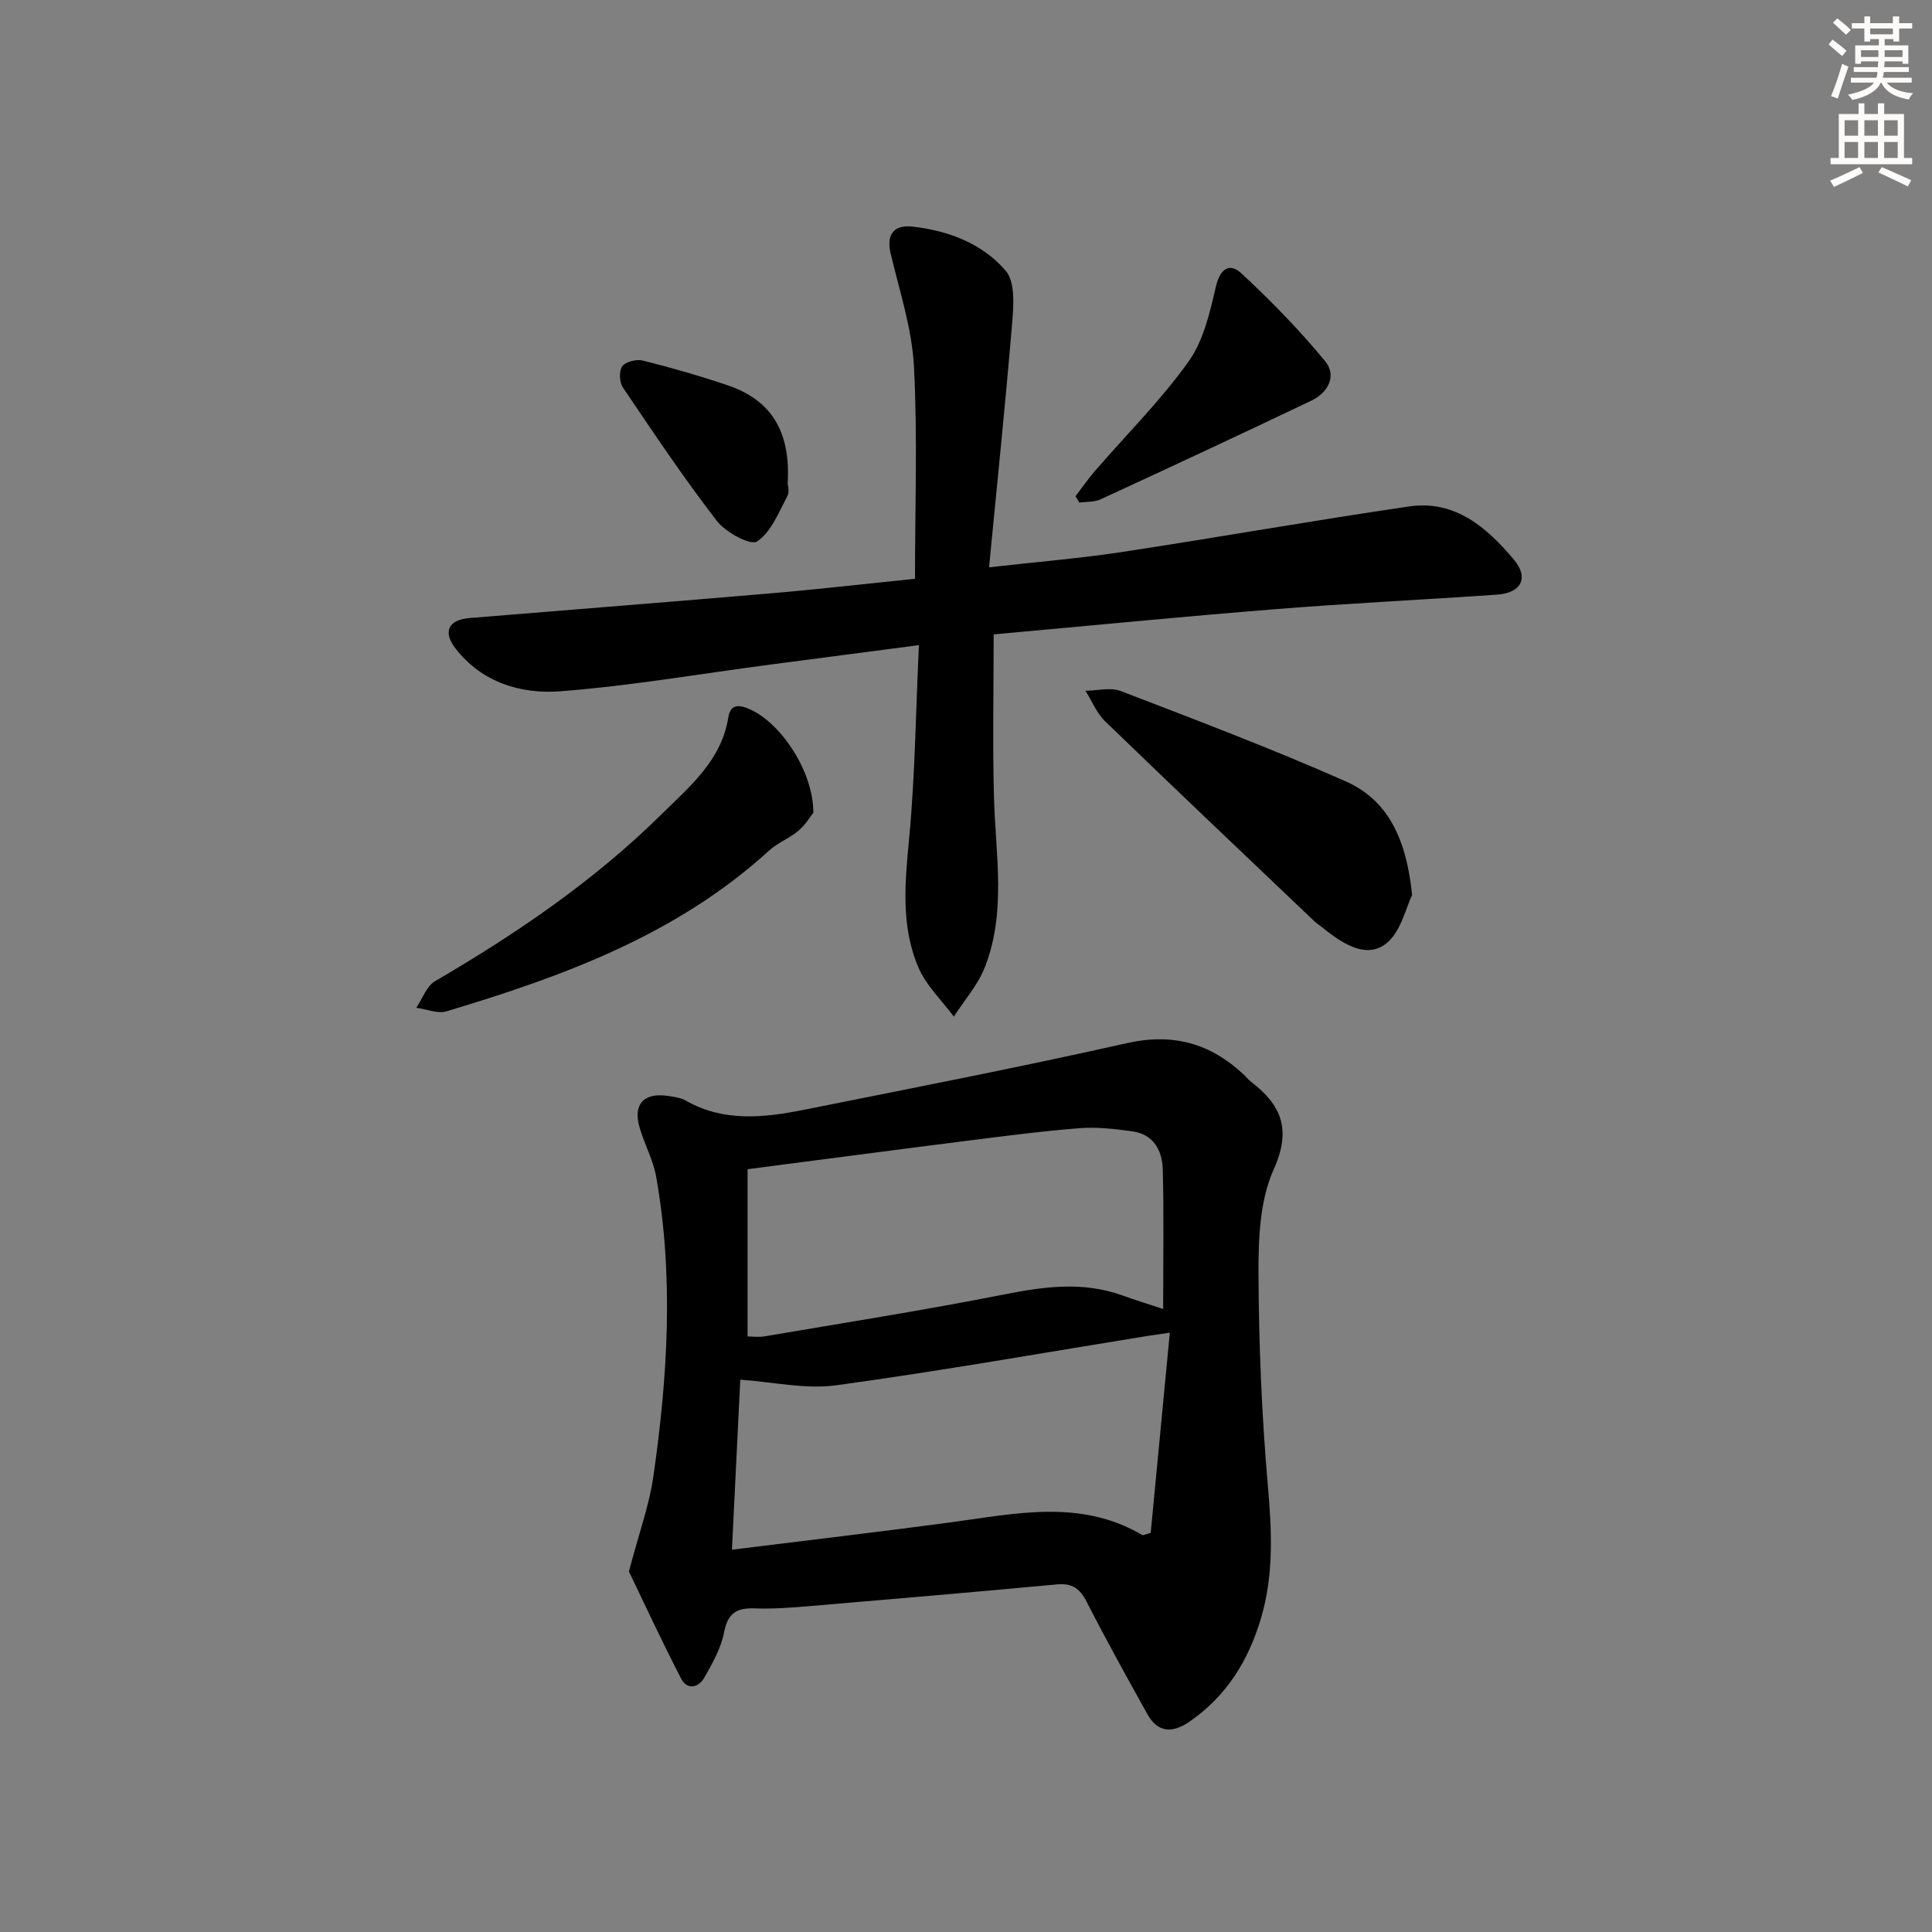
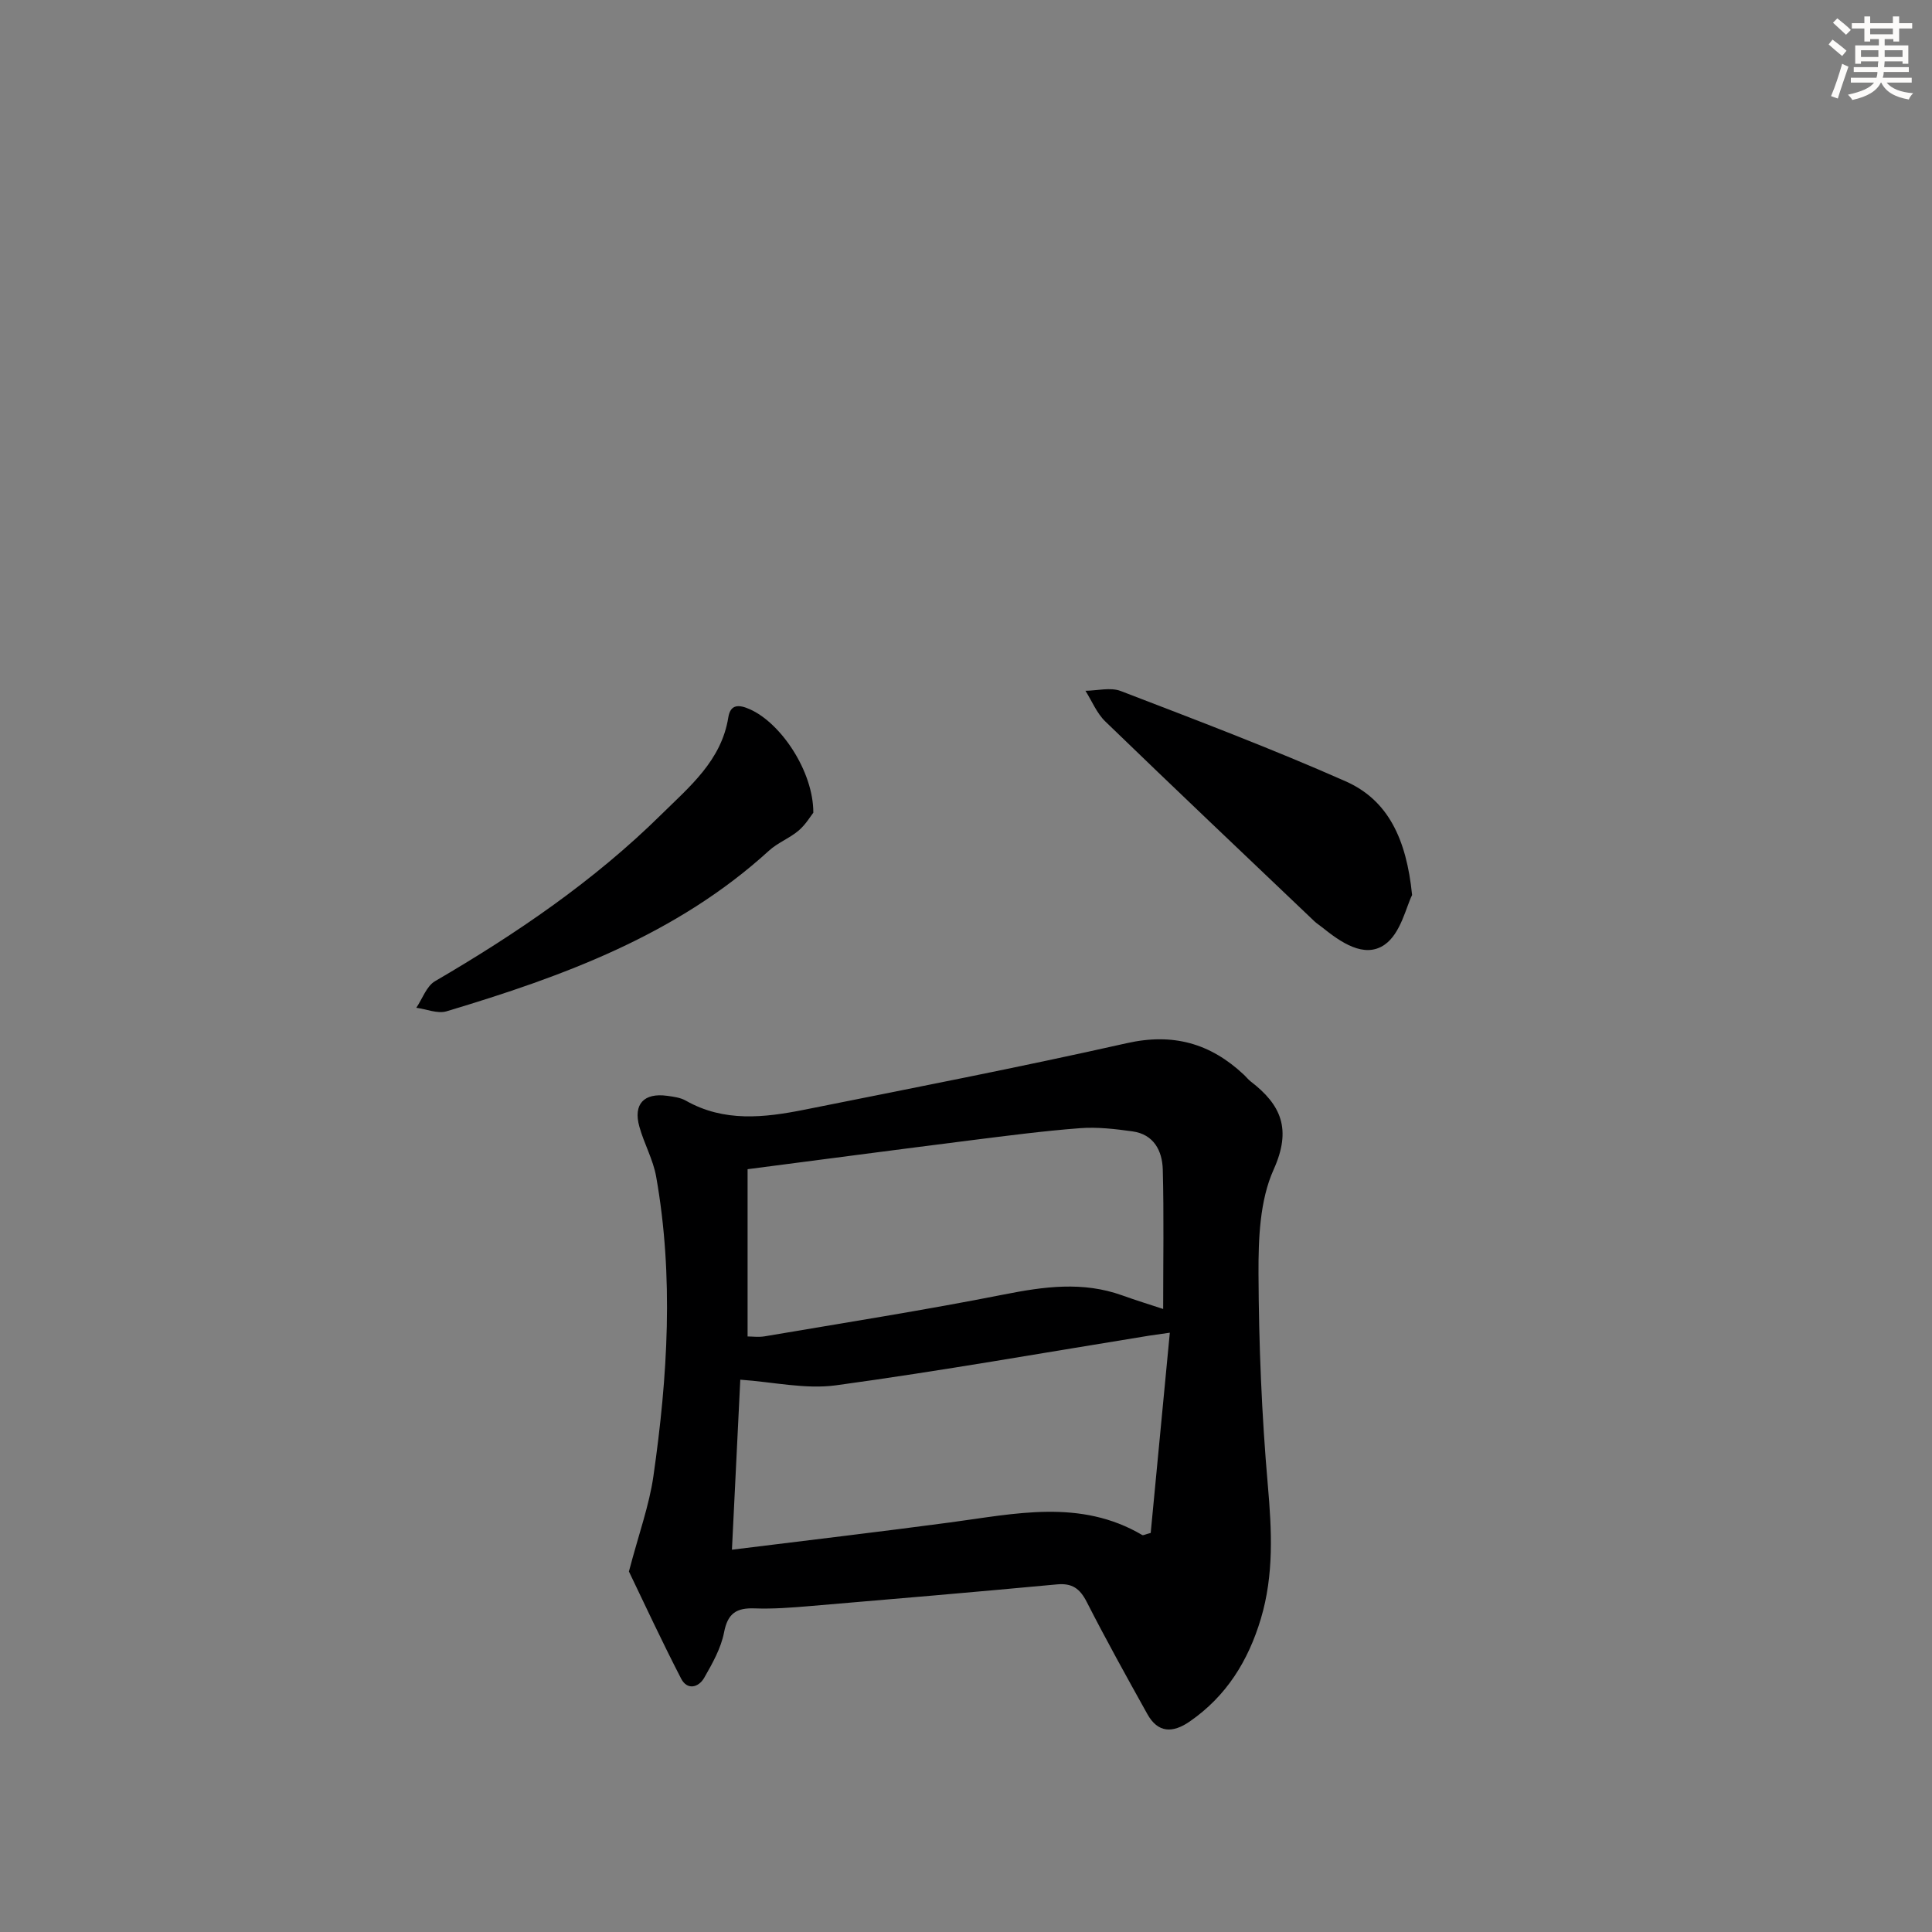
<svg xmlns="http://www.w3.org/2000/svg" enable-background="new 0 0 400 400" viewBox="0 0 400 400">
  <rect x="0" y="0" width="400" height="400" fill="#808080" stroke="none" />
  <g fill="#000001">
    <path d="m130.21 325.36c2.07-7.87 4.21-13.71 5.07-19.73 2.96-20.62 4.24-41.33.57-62.02-.63-3.55-2.51-6.85-3.48-10.36-1.3-4.65.95-7.04 5.78-6.37 1.3.18 2.72.36 3.83.99 7.92 4.5 16.26 3.54 24.58 1.88 22.27-4.46 44.57-8.79 66.72-13.77 9.59-2.16 17.32.03 24.24 6.52.49.46.9 1 1.42 1.4 6.33 4.86 8.52 9.89 4.75 18.25-2.87 6.38-3.16 14.3-3.13 21.53.06 14.61.66 29.26 1.93 43.81.82 9.38 1.28 18.52-1.44 27.64-2.61 8.73-7.14 16.05-14.75 21.3-3.5 2.41-6.56 2.4-8.76-1.56-4.28-7.69-8.55-15.38-12.55-23.22-1.41-2.75-3-3.91-6.14-3.62-17.04 1.59-34.1 3.05-51.15 4.49-3.8.32-7.64.62-11.44.48-3.75-.14-5.59.98-6.35 4.96-.63 3.28-2.41 6.43-4.1 9.39-1.17 2.05-3.52 2.64-4.78.21-3.99-7.72-7.65-15.61-10.82-22.2zm24.57-48.66c.98 0 2.3.18 3.55-.03 16.52-2.81 33.09-5.41 49.52-8.66 8.29-1.64 16.32-2.75 24.48.18 2.89 1.04 5.83 1.94 8.49 2.82 0-9.98.17-19.44-.08-28.9-.11-3.85-1.86-7.26-6.26-7.87-3.6-.5-7.31-.94-10.91-.66-7.61.58-15.19 1.58-22.77 2.53-15.12 1.91-30.23 3.91-46.02 5.96zm87.42-.78c-2.33.33-3.29.46-4.25.61-21.6 3.49-43.16 7.32-64.84 10.28-6.34.87-13.02-.69-19.84-1.16-.56 11.38-1.13 23.04-1.73 35.2 15.55-1.93 30.35-3.67 45.13-5.64 13.47-1.79 26.98-4.96 39.82 2.6.2.12.61-.14 1.75-.43 1.27-13.35 2.58-26.99 3.96-41.46z" />
-     <path d="m190.25 133.57c-11.04 1.44-20.9 2.72-30.75 4.02-14.48 1.91-28.91 4.4-43.44 5.53-8.17.63-16.25-1.78-21.74-8.84-2.71-3.48-1.48-5.96 2.87-6.32 20.86-1.72 41.72-3.34 62.57-5.13 9.91-.85 19.8-1.99 29.68-3 0-14.81.55-29.45-.22-44.01-.42-7.84-2.99-15.59-4.82-23.33-.98-4.13.83-5.98 4.53-5.57 7.43.83 14.51 3.51 19.32 9.18 1.96 2.31 1.6 7.13 1.31 10.72-1.37 16.5-3.09 32.98-4.79 50.64 10.28-1.17 18.97-1.87 27.57-3.18 19.83-3.02 39.59-6.53 59.44-9.43 9.48-1.38 16.09 4.39 21.66 11.02 3.16 3.77 1.51 6.89-3.45 7.24-15.25 1.06-30.52 1.78-45.76 3-19.19 1.53-38.35 3.41-58.5 5.23 0 11.52-.25 22.75.07 33.96.34 11.75 2.57 23.61-1.91 34.99-1.44 3.67-4.24 6.81-6.41 10.19-2.48-3.35-5.69-6.38-7.3-10.11-3.73-8.62-2.81-17.72-1.94-26.91 1.21-12.85 1.35-25.82 2.01-39.89z" />
    <path d="m168.39 168.26c-.53.66-1.56 2.43-3.03 3.69-1.88 1.6-4.35 2.52-6.16 4.18-19.1 17.42-42.6 26.01-66.75 33.25-1.85.55-4.16-.45-6.26-.73 1.27-1.87 2.11-4.47 3.87-5.5 16.86-9.84 32.92-20.77 46.84-34.5 5.82-5.74 12.47-11.17 13.89-20.13.44-2.76 2.21-2.68 4.47-1.67 6.46 2.88 13.15 12.88 13.13 21.41z" />
    <path d="m292.36 185.31c-1.23 2.41-2.34 7.95-5.68 10.27-4.22 2.94-9.12-.51-13-3.63-.52-.42-1.09-.77-1.57-1.23-14.45-13.76-28.93-27.48-43.27-41.35-1.77-1.71-2.76-4.21-4.11-6.35 2.45-.02 5.18-.77 7.31.05 15.61 6 31.27 11.93 46.55 18.69 8.74 3.86 12.6 11.86 13.77 23.55z" />
-     <path d="m222.67 102.74c1.33-1.73 2.57-3.54 3.99-5.19 6.51-7.52 13.61-14.59 19.38-22.63 3.11-4.34 4.45-10.18 5.69-15.55.88-3.79 2.86-5.02 5.27-2.79 6.13 5.68 12 11.72 17.33 18.16 2.52 3.05.64 6.55-2.81 8.2-14.51 6.93-29.08 13.72-43.68 20.45-1.28.59-2.9.46-4.36.66-.27-.43-.54-.87-.81-1.31z" />
-     <path d="m163.07 100.22c0-.04.47 1.54-.09 2.57-1.79 3.35-3.36 7.42-6.25 9.32-1.34.88-6.49-1.89-8.3-4.24-6.87-8.91-13.15-18.29-19.45-27.62-.74-1.09-.86-3.45-.15-4.41s2.96-1.52 4.26-1.19c5.91 1.48 11.78 3.16 17.55 5.12 9.06 3.05 13.12 9.59 12.43 20.45z" />
  </g>
  <path d="m378.6 9.2.8-1c.9.7 1.9 1.4 2.9 2.3l-.9 1.1c-1.1-.9-2-1.7-2.8-2.4zm.5 10.7c.9-2.1 1.6-4.3 2.3-6.7.4.2.8.4 1.3.6-.7 2.1-1.5 4.3-2.2 6.6zm.4-15.2.9-.9c1 .8 2 1.6 2.8 2.4l-1 1c-1-.9-1.9-1.8-2.7-2.5zm12.5-1.3h1.2v1.4h2.7v1.1h-2.7v2.7h-1.2v-.5h-1.8v1.3h4.9v3.8h-1.2v-.5h-3.7c0 .4-.1.9-.1 1.2h5.1v1h-5.2c0 .5-.1.9-.2 1.2h6v1h-5.2c1.1 1.3 2.9 2 5.5 2.2-.4.4-.7.8-.9 1.3-2.9-.5-4.8-1.6-5.7-3.5h-.1c-.8 1.7-2.7 2.9-5.9 3.6-.2-.4-.6-.8-.9-1.1 2.8-.6 4.6-1.4 5.4-2.5h-4.8v-1h5.3c.1-.3.2-.7.2-1.2h-4.9v-1h5c0-.4 0-.8.1-1.2h-3.6v.5h-1.2v-3.8h4.9v-1.3h-1.8v.5h-1.2v-2.7h-2.6v-1.1h2.6v-1.4h1.2v1.4h4.7v-1.4zm-6.7 8.4h3.6c0-.4 0-.9 0-1.4h-3.6zm1.9-4.7h4.7v-1.2h-4.7zm6.7 3.3h-3.7v1.4h3.7z" fill="#fcfbfa" />
-   <path d="m384.7 21.4h1.3v2.2h2.8v-2.2h1.3v2.2h4.1v9.1h1.7v1.3h-16.9v-1.3h1.7v-9.1h4.1v-2.2zm.3 13.2.7 1.2c-1.8.9-3.8 1.9-6 2.9-.2-.4-.5-.8-.8-1.3 2.4-1 4.4-2 6.1-2.8zm-3.1-6.5h2.8v-3.2h-2.8zm0 4.6h2.8v-3.3h-2.8zm4.1-4.6h2.8v-3.2h-2.8zm0 4.6h2.8v-3.3h-2.8zm3.6 1.9c2.1.9 4.1 1.8 6.1 2.7l-.7 1.3c-2.2-1.1-4.2-2-6.1-2.9zm3.3-9.7h-2.8v3.2h2.8zm-2.8 7.8h2.8v-3.3h-2.8z" fill="#fcfbfa" />
</svg>